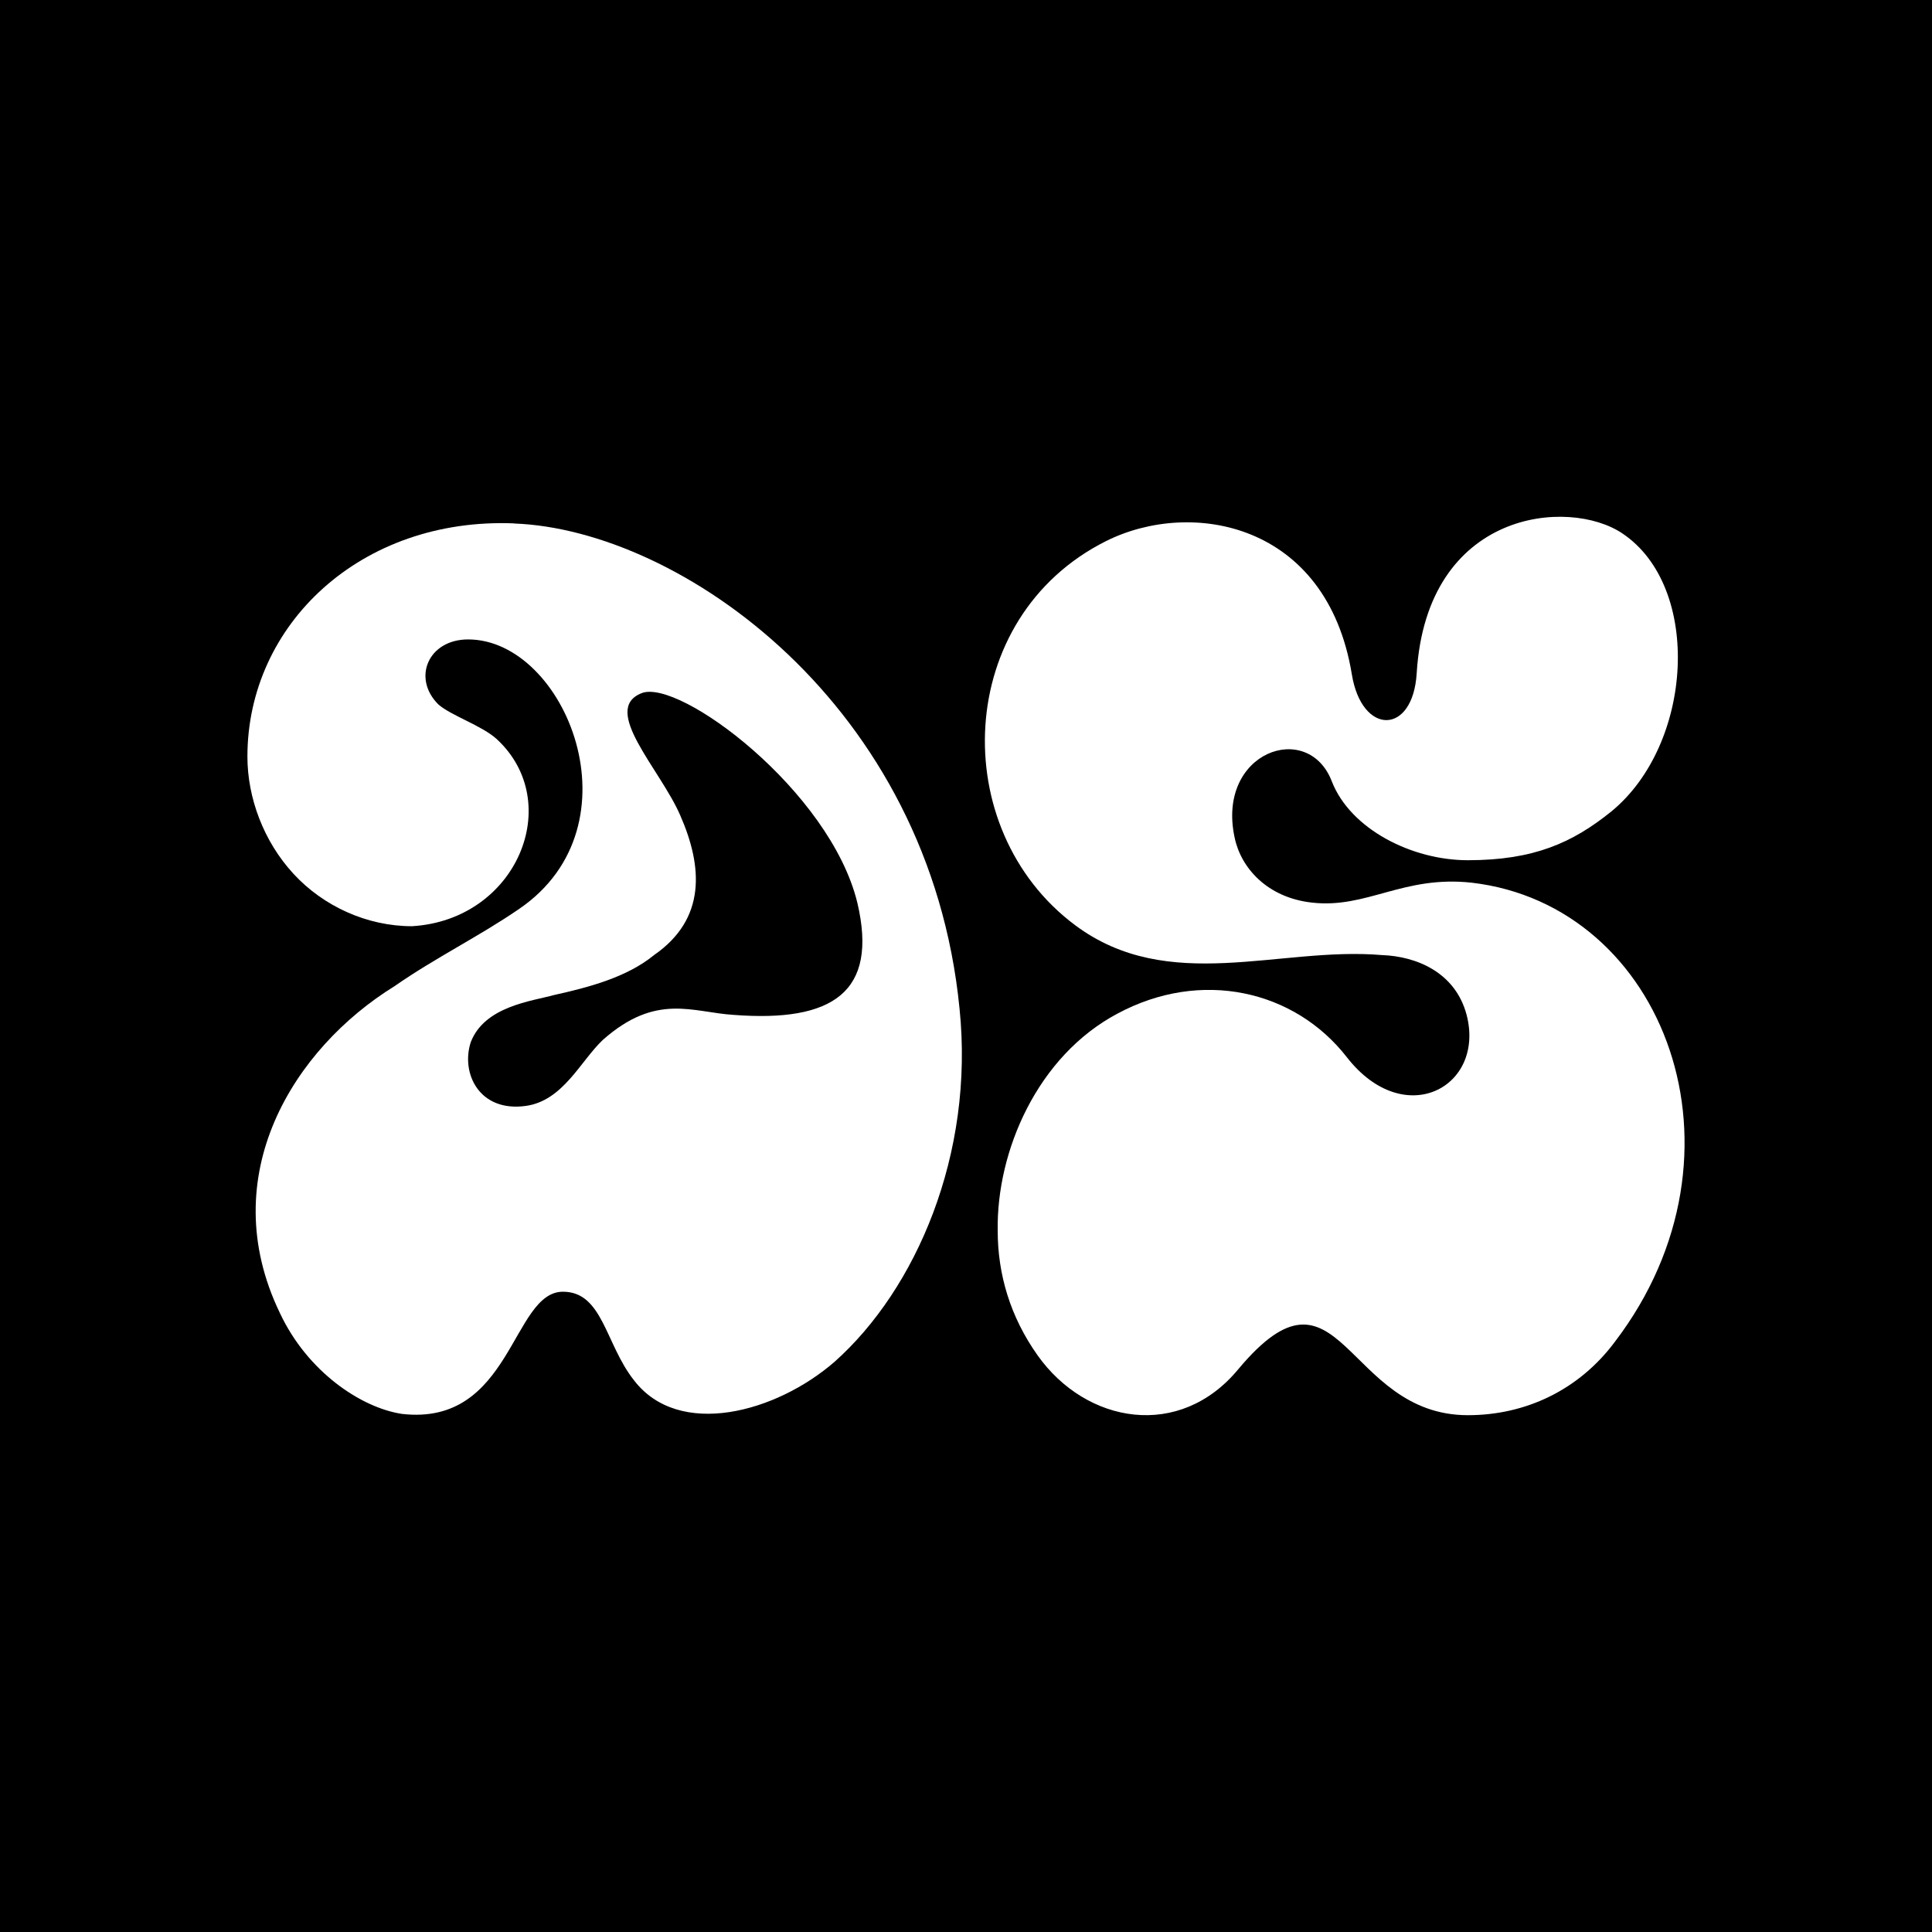
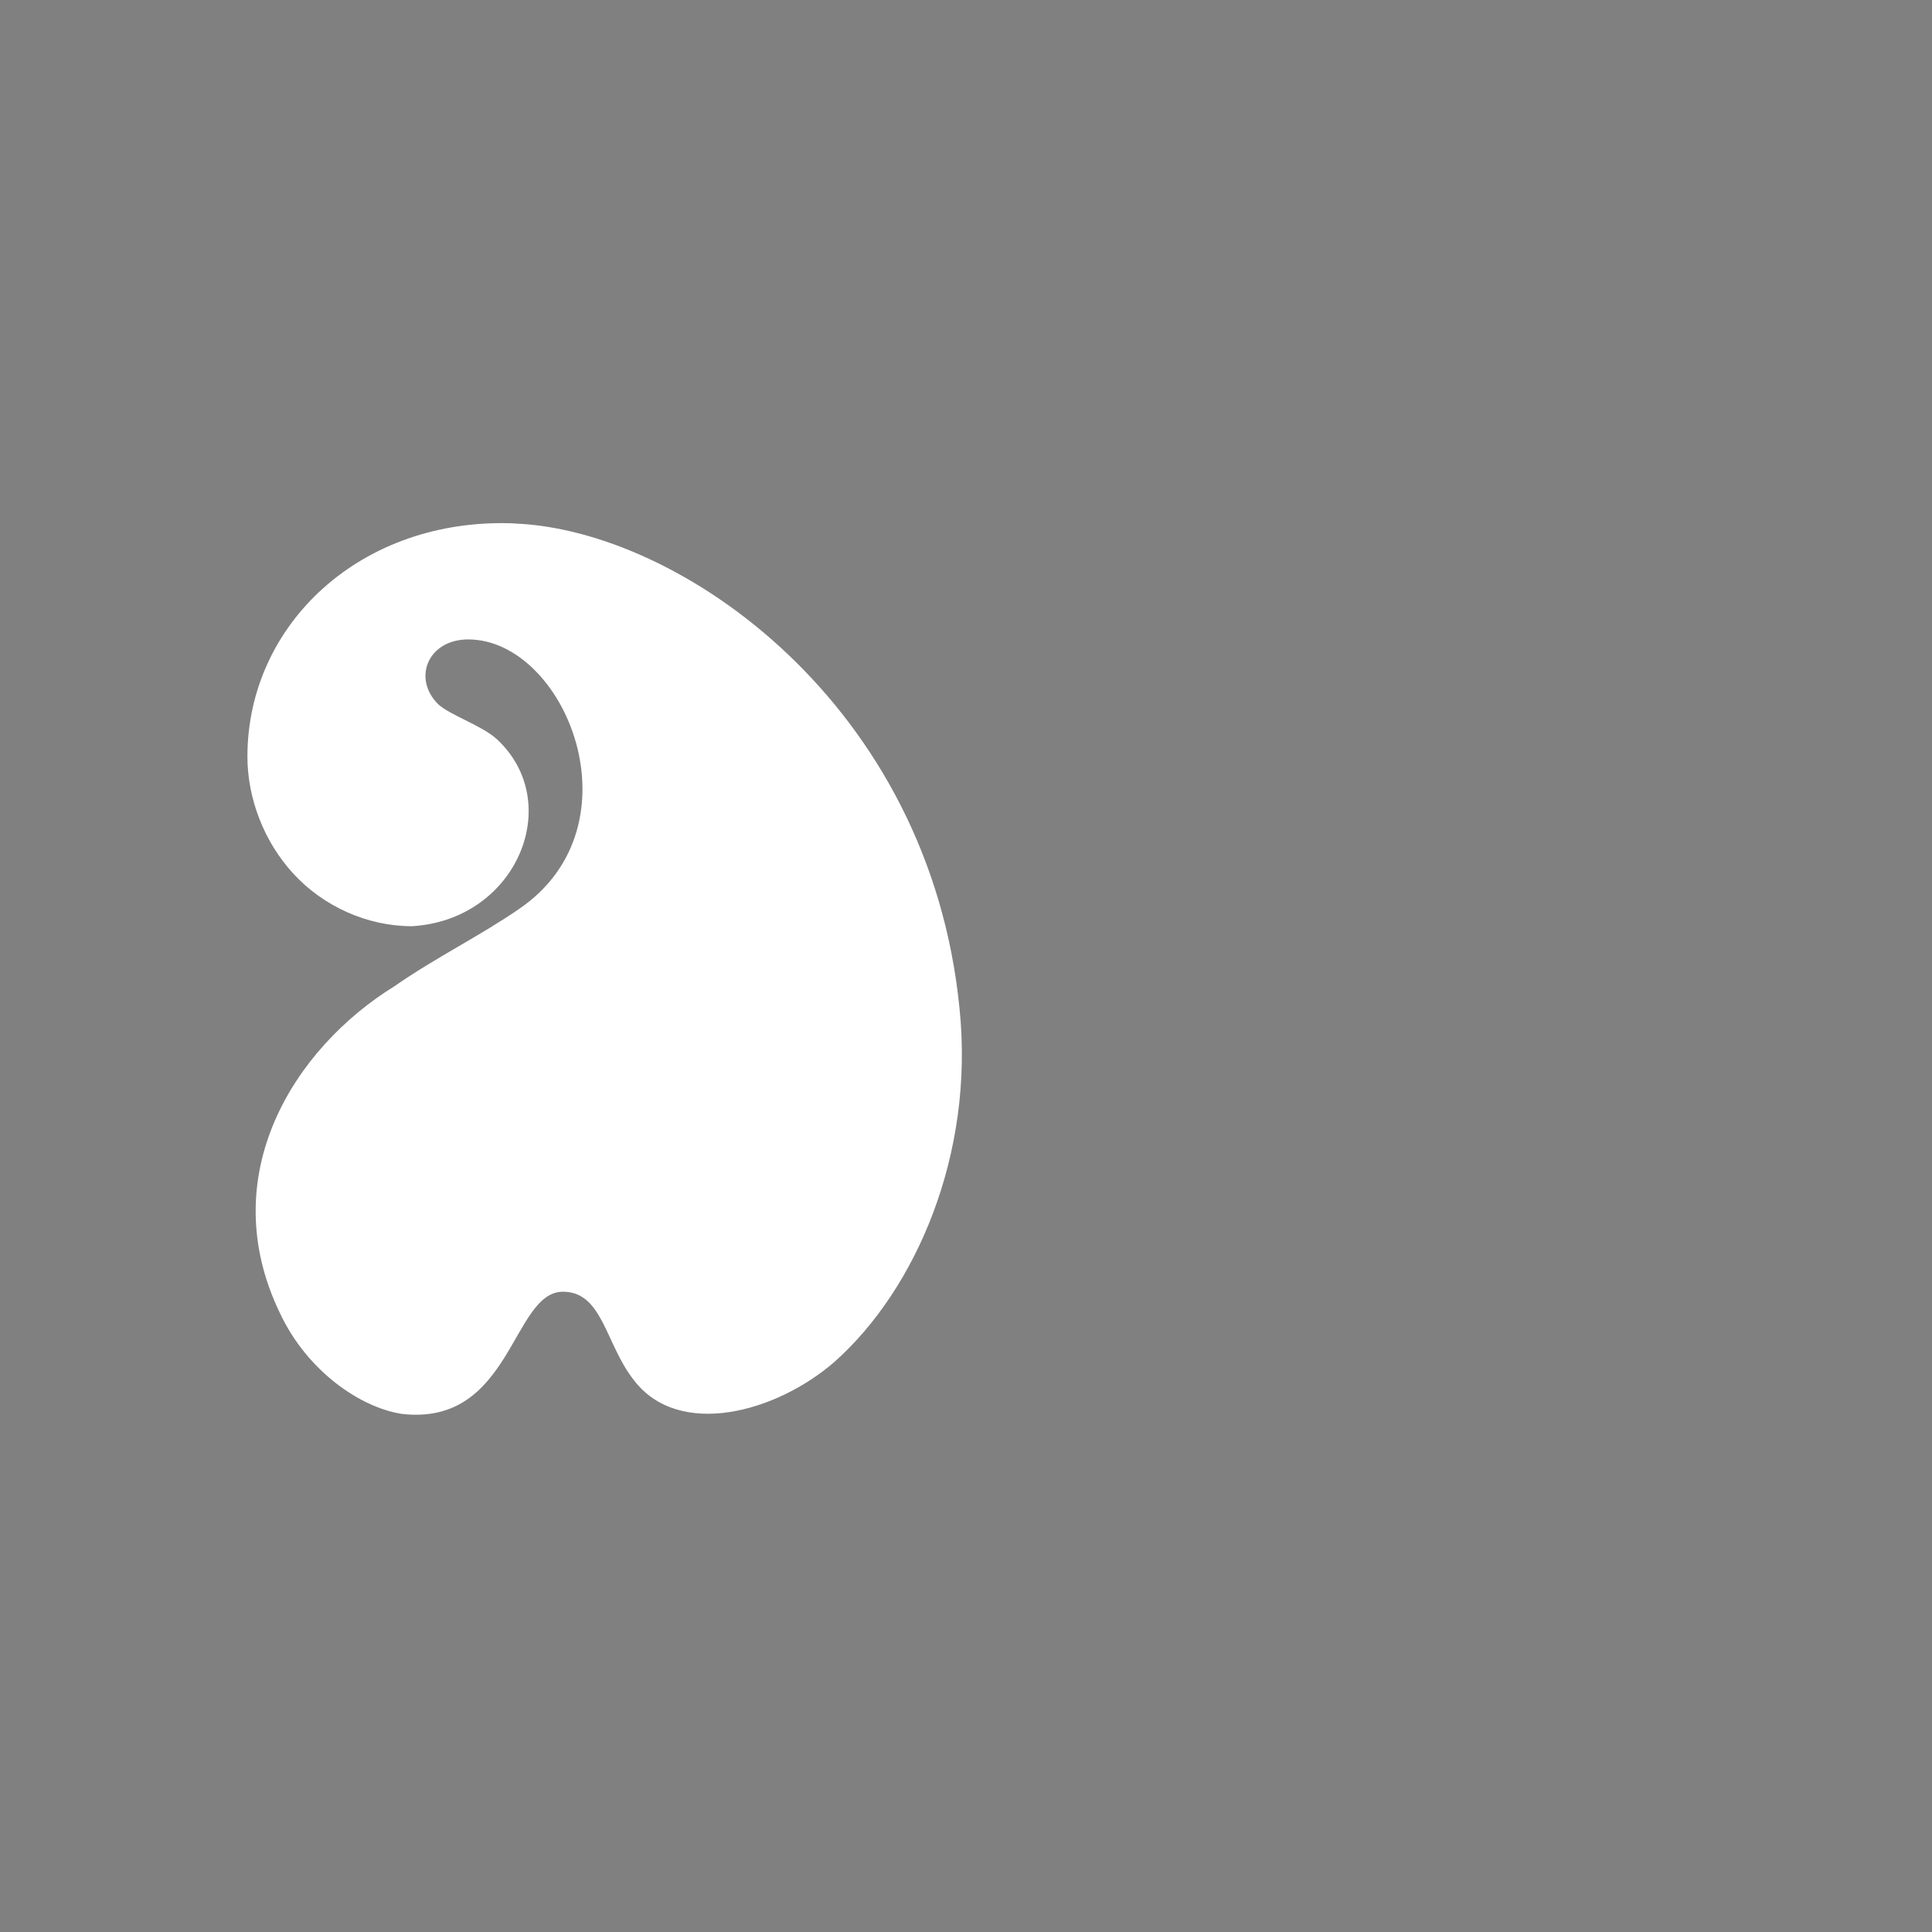
<svg xmlns="http://www.w3.org/2000/svg" version="1.1" width="32" height="32">
  <rect width="100%" height="100%" fill="#808080" stroke="none" />
  <svg id="SvgjsSvg1001" version="1.1" viewBox="0 0 32 32">
    <defs>
      <style>
      .st0 {
        fill: #fff;
      }
    </style>
    </defs>
-     <rect x="0" y="0" width="32" height="32" />
    <g>
-       <path class="st0" d="M8.519,8.671c2.747.103,6.878,2.995,7.374,8.035.248,2.417-.723,4.648-2.066,5.846-.971.847-2.582,1.281-3.326.31-.475-.599-.516-1.467-1.177-1.467-.847,0-.847,2.231-2.665,2.024-.682-.103-1.57-.702-2.024-1.673-1.095-2.272.227-4.379,1.9-5.412.682-.475,1.405-.826,2.066-1.281,2.024-1.384.764-4.462-.847-4.462-.661,0-.93.64-.496,1.074.207.186.723.351.971.578,1.136,1.053.33,2.995-1.405,3.098-.744,0-1.467-.33-1.962-.867-.496-.537-.764-1.26-.764-1.942,0-2.19,1.88-3.966,4.42-3.863ZM8.705,18.318c.62-.083.909-.744,1.281-1.095.888-.785,1.487-.454,2.169-.413,1.632.124,2.396-.372,2.045-1.859-.454-1.859-2.954-3.718-3.573-3.47-.682.269.31,1.26.64,2.024.372.847.434,1.714-.434,2.314-.454.372-1.095.537-1.653.661-.372.103-1.157.186-1.384.785-.165.516.145,1.157.909,1.053Z" />
-       <path class="st0" d="M20.512,22.676c-.971,1.177-2.52.909-3.326-.227-.454-.64-.661-1.343-.661-2.066-.021-1.322.661-2.892,1.983-3.594,1.384-.744,2.933-.393,3.801.723.95,1.219,2.293.496,1.983-.702-.186-.702-.826-.971-1.405-.991-1.694-.145-3.532.661-5.081-.496-2.128-1.59-2.004-5.102.516-6.362,1.405-.702,3.656-.31,4.069,2.21.165,1.012,1.012,1.012,1.074-.021.165-2.706,2.52-2.913,3.408-2.314,1.322.888,1.177,3.491-.186,4.606-.64.516-1.281.806-2.375.806-.93,0-1.942-.516-2.251-1.301-.392-1.033-1.921-.496-1.611.929.103.496.537.992,1.281,1.074.909.103,1.508-.454,2.644-.33,3.202.372,4.751,4.482,2.375,7.601-.599.806-1.487,1.219-2.437,1.219-2.045,0-2.107-2.789-3.801-.764Z" />
+       <path class="st0" d="M8.519,8.671c2.747.103,6.878,2.995,7.374,8.035.248,2.417-.723,4.648-2.066,5.846-.971.847-2.582,1.281-3.326.31-.475-.599-.516-1.467-1.177-1.467-.847,0-.847,2.231-2.665,2.024-.682-.103-1.57-.702-2.024-1.673-1.095-2.272.227-4.379,1.9-5.412.682-.475,1.405-.826,2.066-1.281,2.024-1.384.764-4.462-.847-4.462-.661,0-.93.64-.496,1.074.207.186.723.351.971.578,1.136,1.053.33,2.995-1.405,3.098-.744,0-1.467-.33-1.962-.867-.496-.537-.764-1.26-.764-1.942,0-2.19,1.88-3.966,4.42-3.863ZM8.705,18.318Z" />
    </g>
  </svg>
  <style>@media (prefers-color-scheme: light) { :root { filter: none; } }
@media (prefers-color-scheme: dark) { :root { filter: none; } }
</style>
</svg>